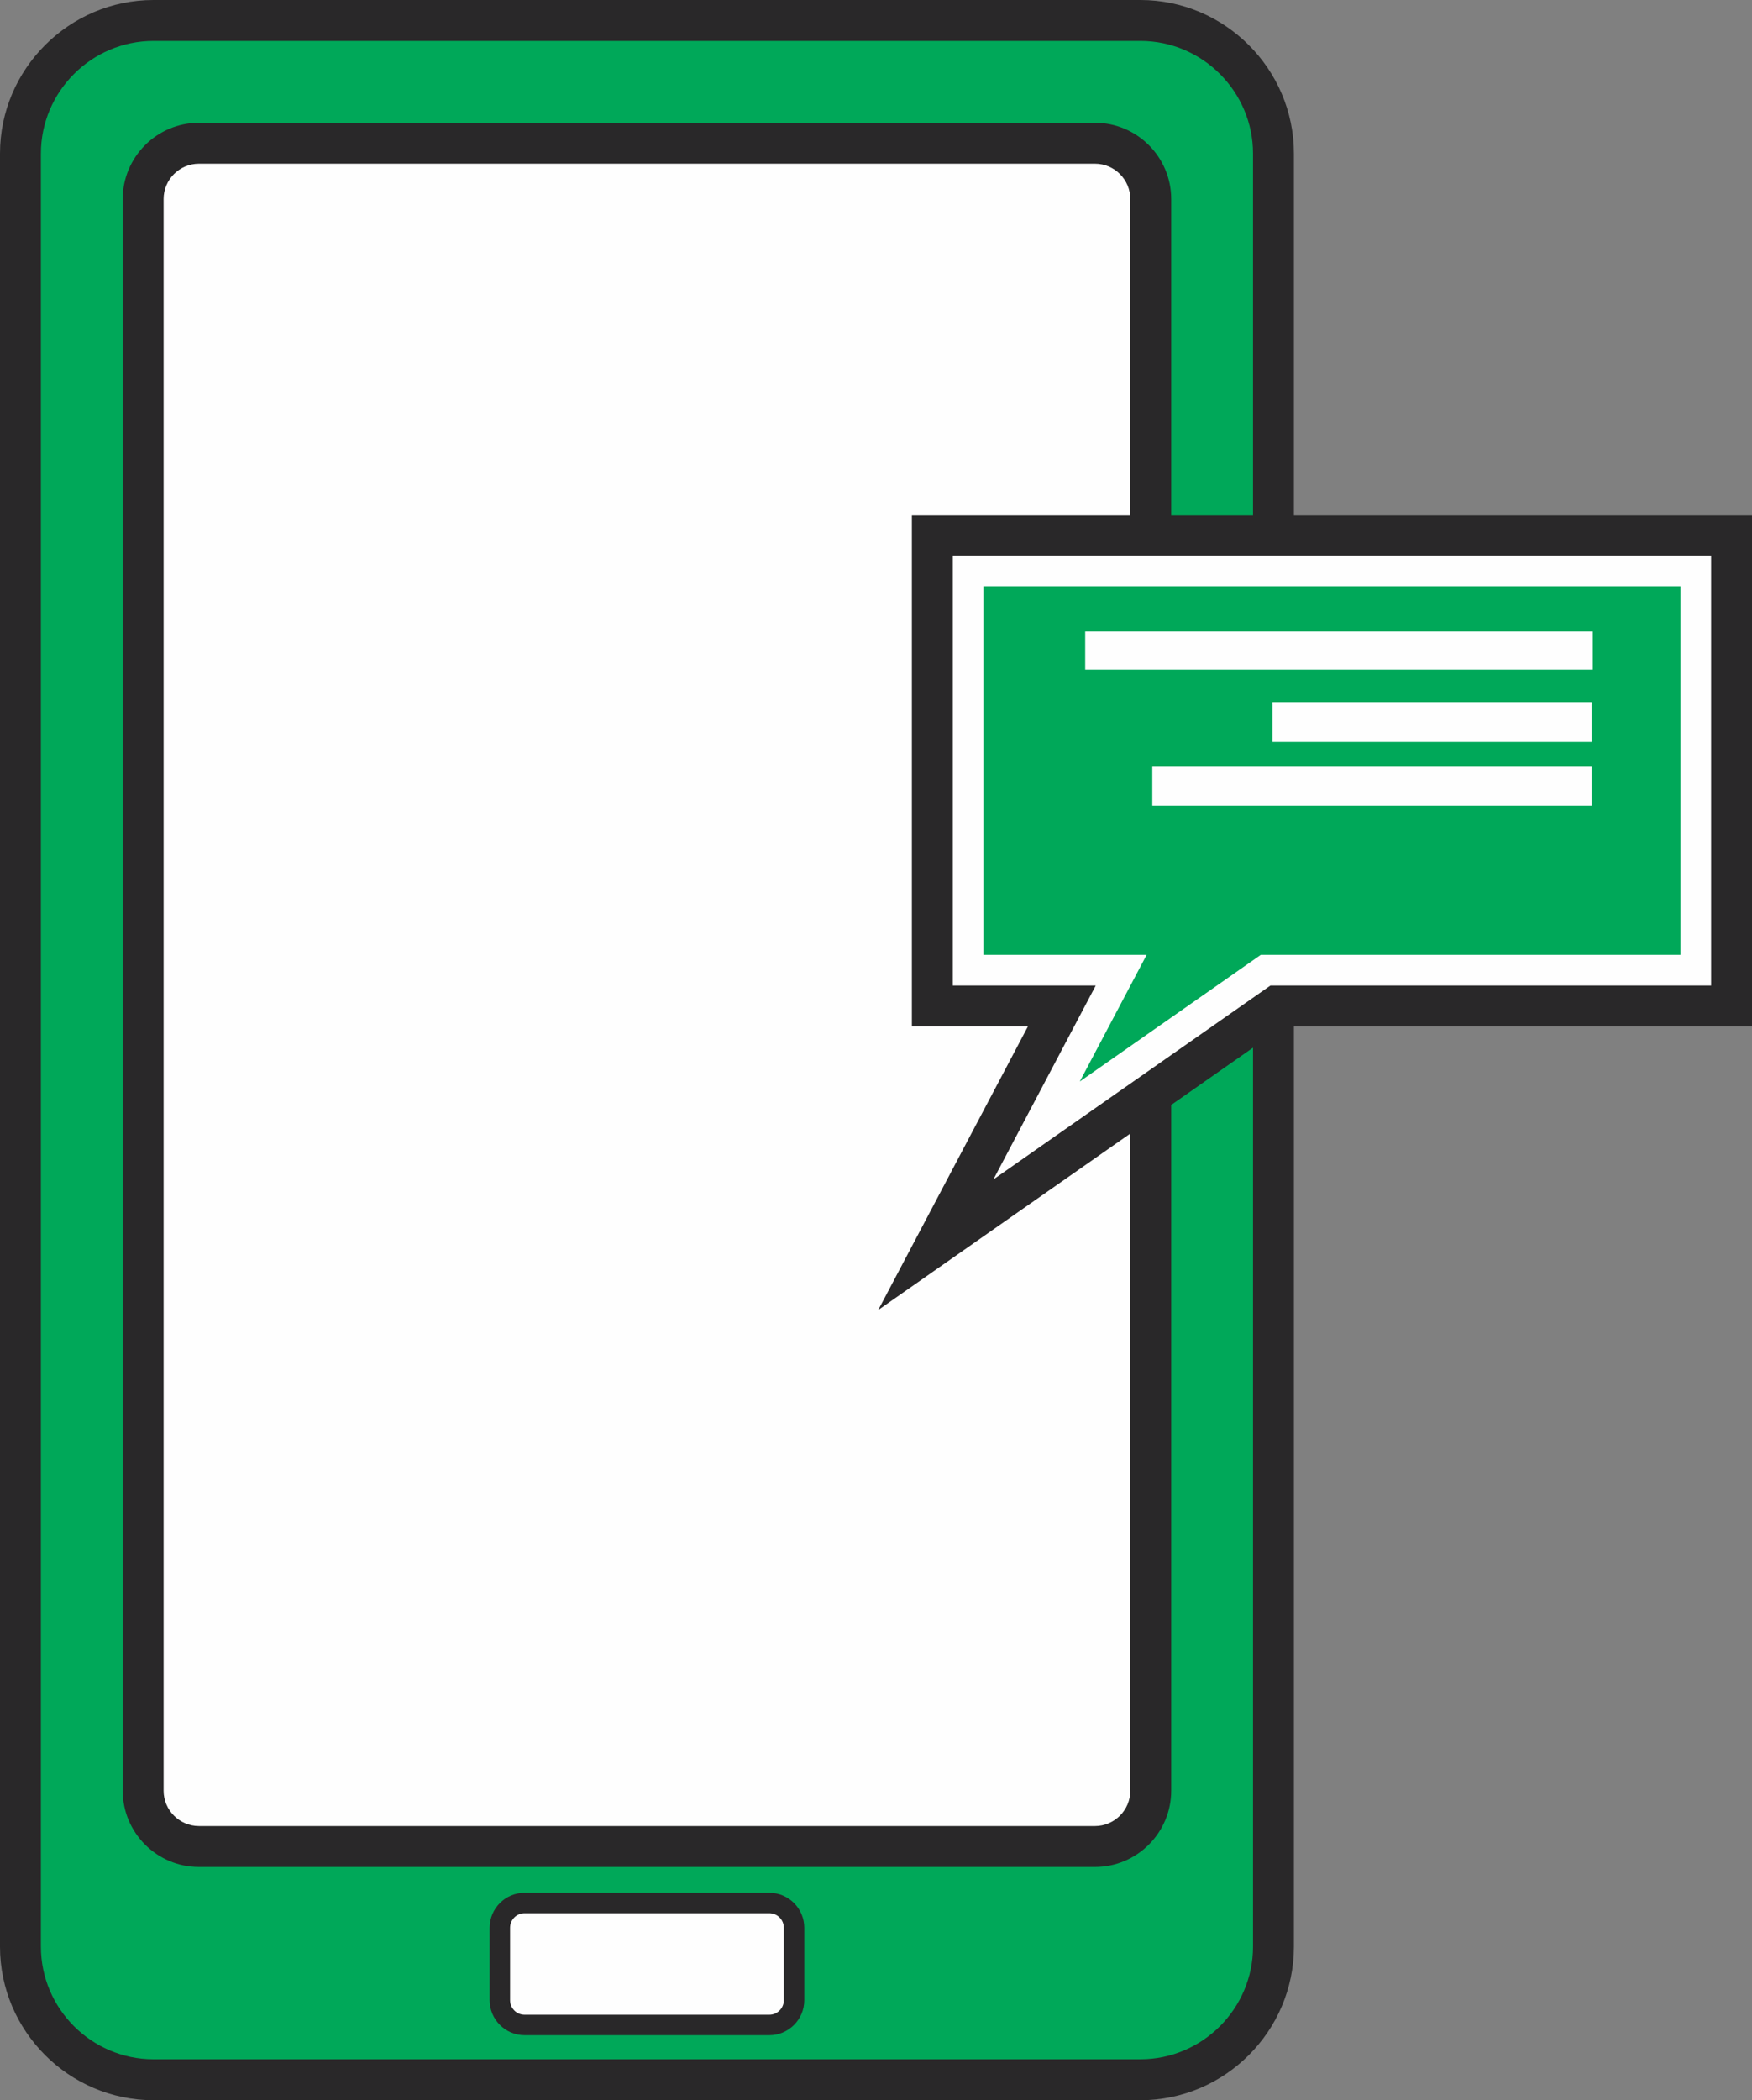
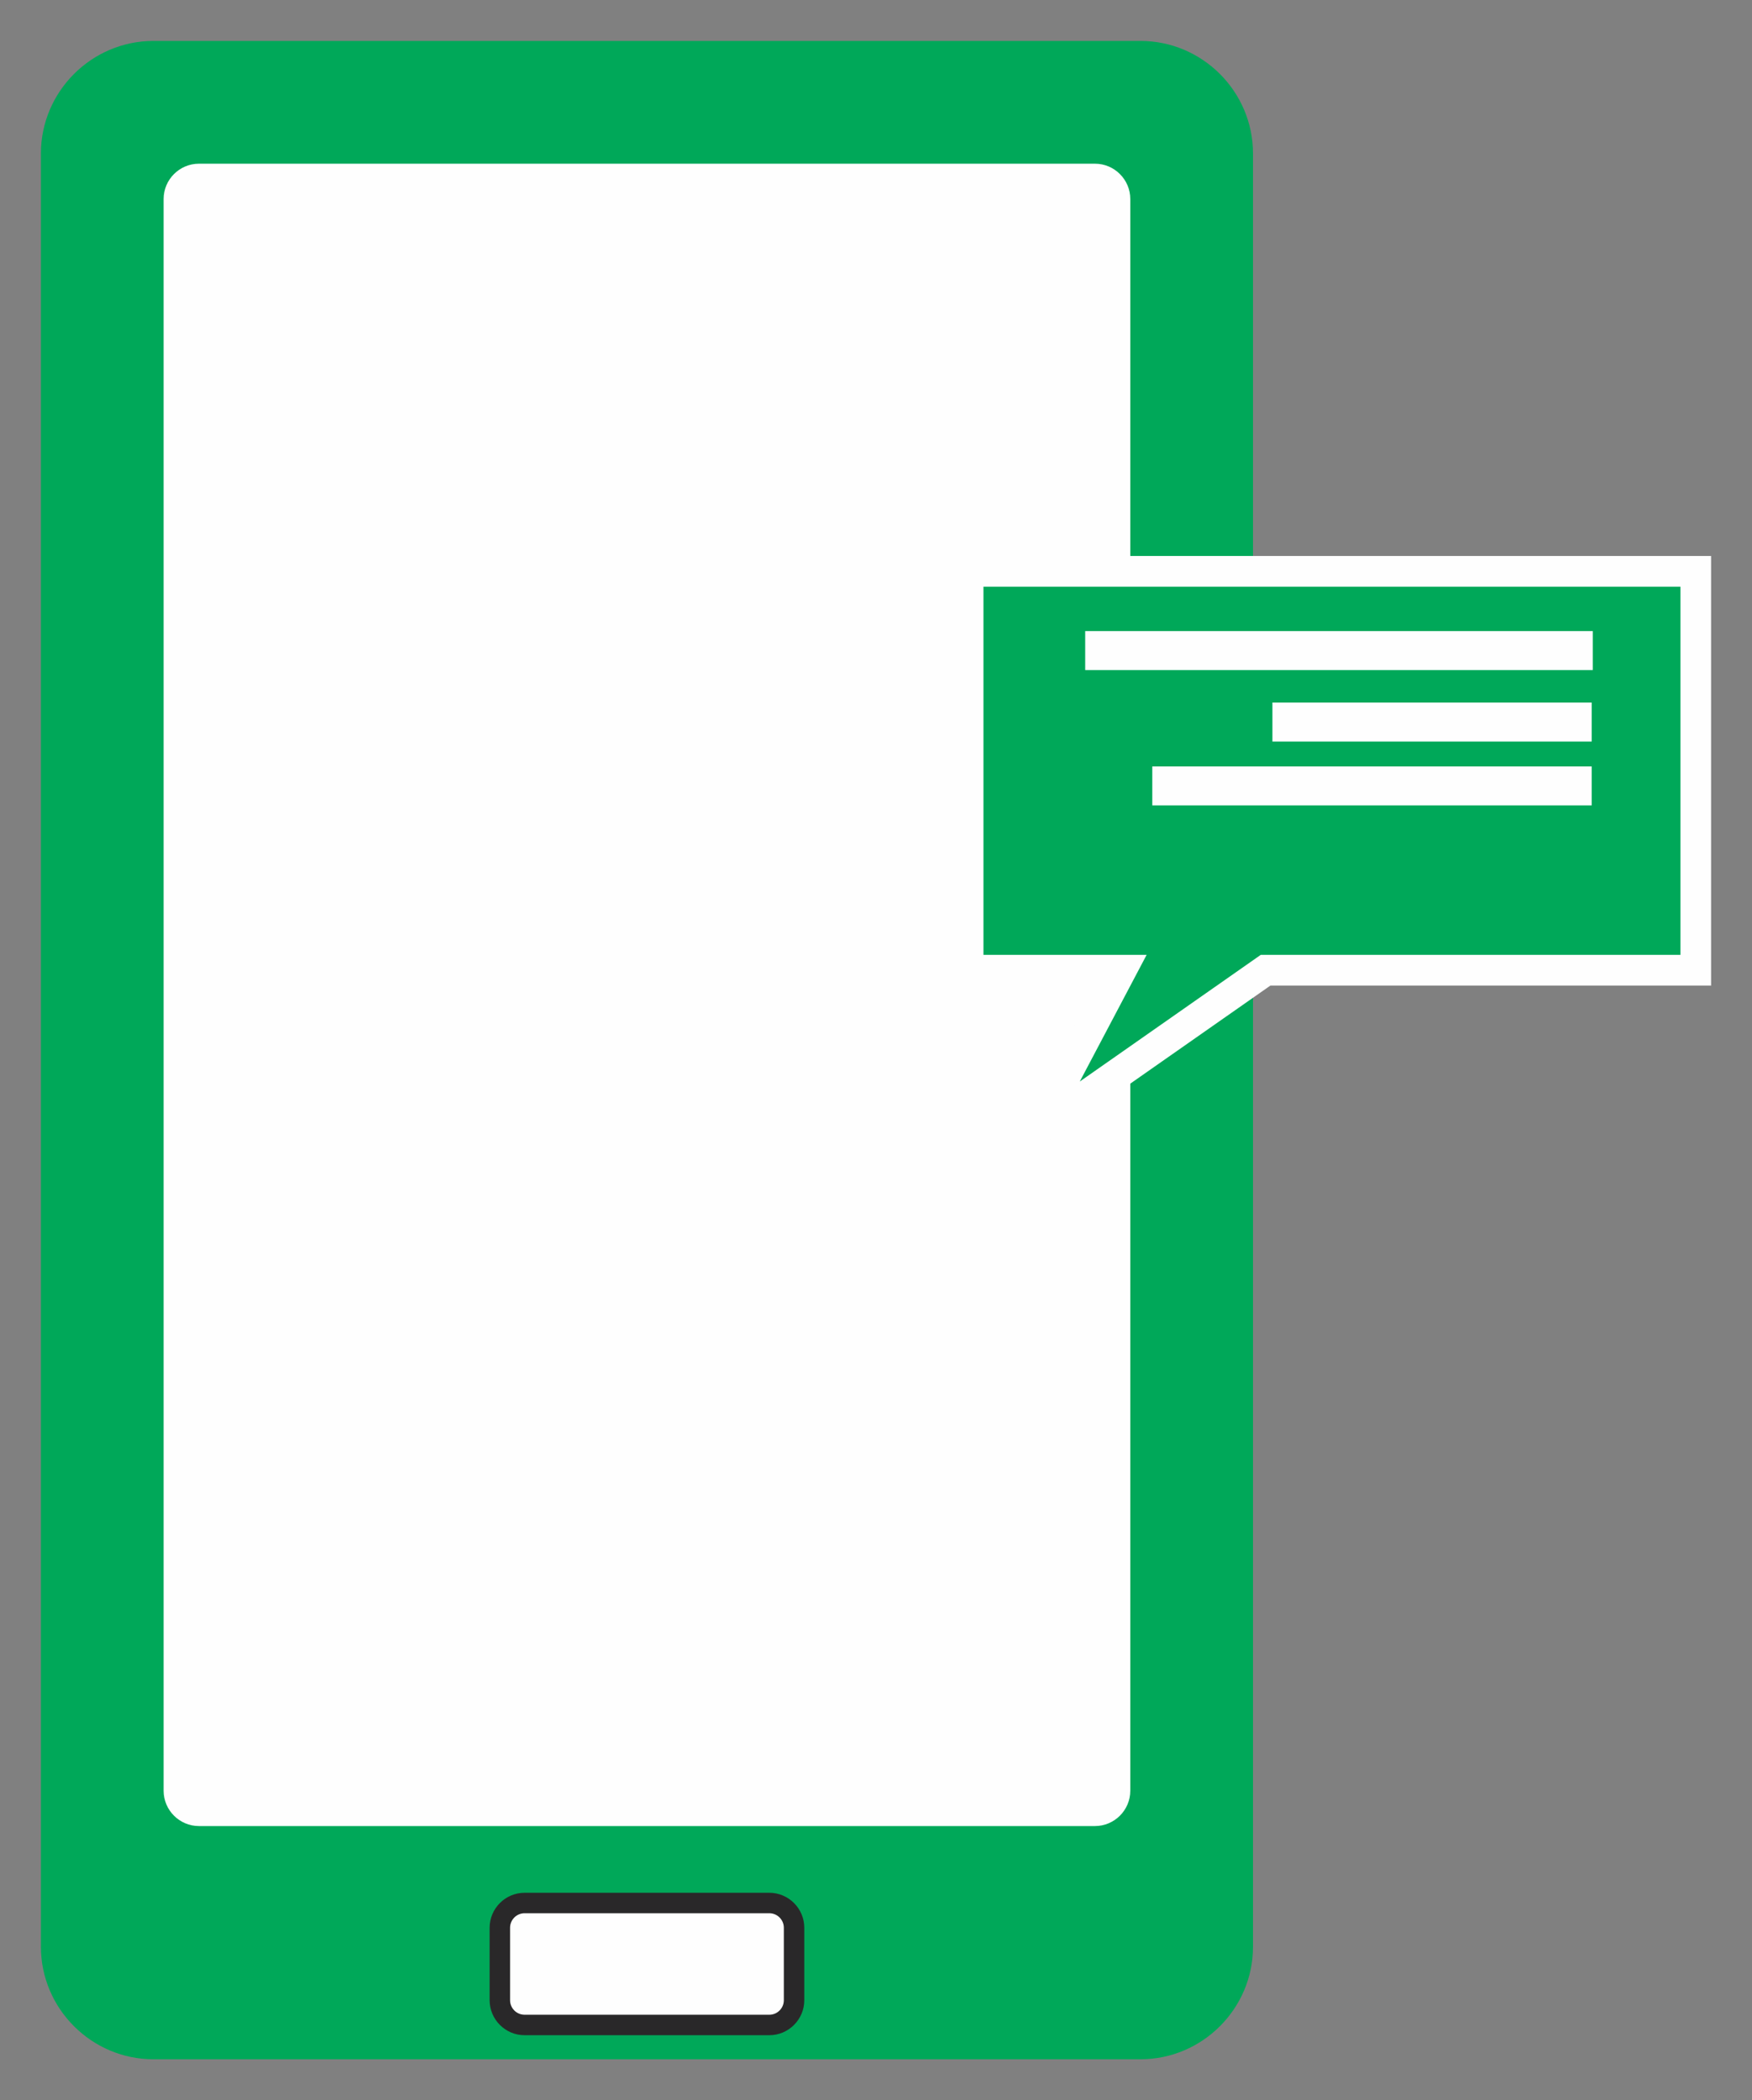
<svg xmlns="http://www.w3.org/2000/svg" clip-rule="evenodd" fill-rule="evenodd" height="33022.3" image-rendering="optimizeQuality" preserveAspectRatio="xMidYMid meet" shape-rendering="geometricPrecision" text-rendering="geometricPrecision" version="1.0" viewBox="7385.8 4655.5 27561.8 33022.3" width="27561.8" zoomAndPan="magnify">
  <rect x="7385.8" y="4655.5" width="27561.8" height="33022.3" fill="#808080" stroke="none" />
  <g>
    <g>
      <g id="change1_1">
-         <path d="M9799.9 4655.51l15527.08 0c1327.78,0 2414.13,1086.35 2414.13,2414.14l0 28193.99c0,1327.79 -1086.35,2414.14 -2414.13,2414.14l-15527.08 0c-1327.79,0 -2414.14,-1086.35 -2414.14,-2414.14l0 -28193.99c0,-1327.79 1086.35,-2414.14 2414.14,-2414.14z" fill="#292829" />
-       </g>
+         </g>
      <g id="change2_1">
        <path d="M9799.9 5298.99l15527.08 0c973.87,0 1770.66,796.79 1770.66,1770.66l0 28193.99c0,973.87 -796.79,1770.66 -1770.66,1770.66l-15527.08 0c-973.88,0 -1770.66,-796.79 -1770.66,-1770.66l0 -28193.99c0,-973.87 796.78,-1770.66 1770.66,-1770.66z" fill="#00a859" />
      </g>
      <g id="change1_2">
-         <path d="M10514.93 6585.95l14097.01 0c660.5,0 1198.74,538.23 1198.74,1198.73l0 25027.34c0,660.46 -538.27,1198.73 -1198.74,1198.73l-14097.01 0c-660.5,0 -1198.74,-538.23 -1198.74,-1198.73l0 -25027.34c0,-660.53 538.21,-1198.73 1198.74,-1198.73z" fill="#292829" />
-       </g>
+         </g>
      <g id="change3_1">
        <path d="M10514.93 7229.42l14097.01 0c305.4,0 555.26,249.93 555.26,555.26l0 25027.34c0,305.33 -249.93,555.26 -555.26,555.26l-14097.01 0c-305.33,0 -555.26,-249.87 -555.26,-555.26l0 -25027.34c0,-305.39 249.87,-555.26 555.26,-555.26z" fill="#fefefe" />
      </g>
      <g id="change1_3">
        <path d="M15638.12 34416.27l3850.67 0c302.37,0 549.72,247.36 549.72,549.73l0 1140.05c0,302.37 -247.35,549.72 -549.72,549.72l-3850.67 0c-302.38,0 -549.73,-247.35 -549.73,-549.72l0 -1140.05c0,-302.37 247.35,-549.73 549.73,-549.73z" fill="#292829" />
      </g>
      <g id="change3_2">
        <path d="M15638.08 34738.01l3850.71 0c125.41,0 227.98,102.57 227.98,227.99l0 1140.05c0,125.38 -102.57,227.95 -227.98,227.95l-3850.71 0c-125.41,0 -227.98,-102.57 -227.98,-227.95l0 -1140.05c0,-125.42 102.57,-227.99 227.98,-227.99z" fill="#fefefe" />
      </g>
      <g id="change1_4">
-         <path d="M27574.61 20794.99L21201.92 25253.07 23556.22 20794.99 21731.06 20794.99 21731.06 12754.17 34947.6 12754.17 34947.6 20794.99z" fill="#292829" />
-       </g>
+         </g>
      <g id="change3_3">
        <path d="M27371.89 20151.51L23013.64 23200.37 24623.72 20151.51 22374.53 20151.51 22374.53 13397.65 34304.12 13397.65 34304.12 20151.51z" fill="#fefefe" />
      </g>
      <g id="change2_2">
        <path d="M22857.14 13880.26l10964.37 0 0 5788.64 -6601.68 0 -2847.42 1991.95 1051.92 -1991.95 -2567.19 0 0 -5788.64zm1600.5 698.08l7984.89 0 0 612.91 -7984.89 0 0 -612.91zm2945.39 1123.67l5022.45 0 0 612.92 -5022.45 0 0 -612.92zm-1889.83 1004.5l6912.28 0 0 612.92 -6912.28 0 0 -612.92z" fill="#00a859" />
      </g>
    </g>
  </g>
</svg>